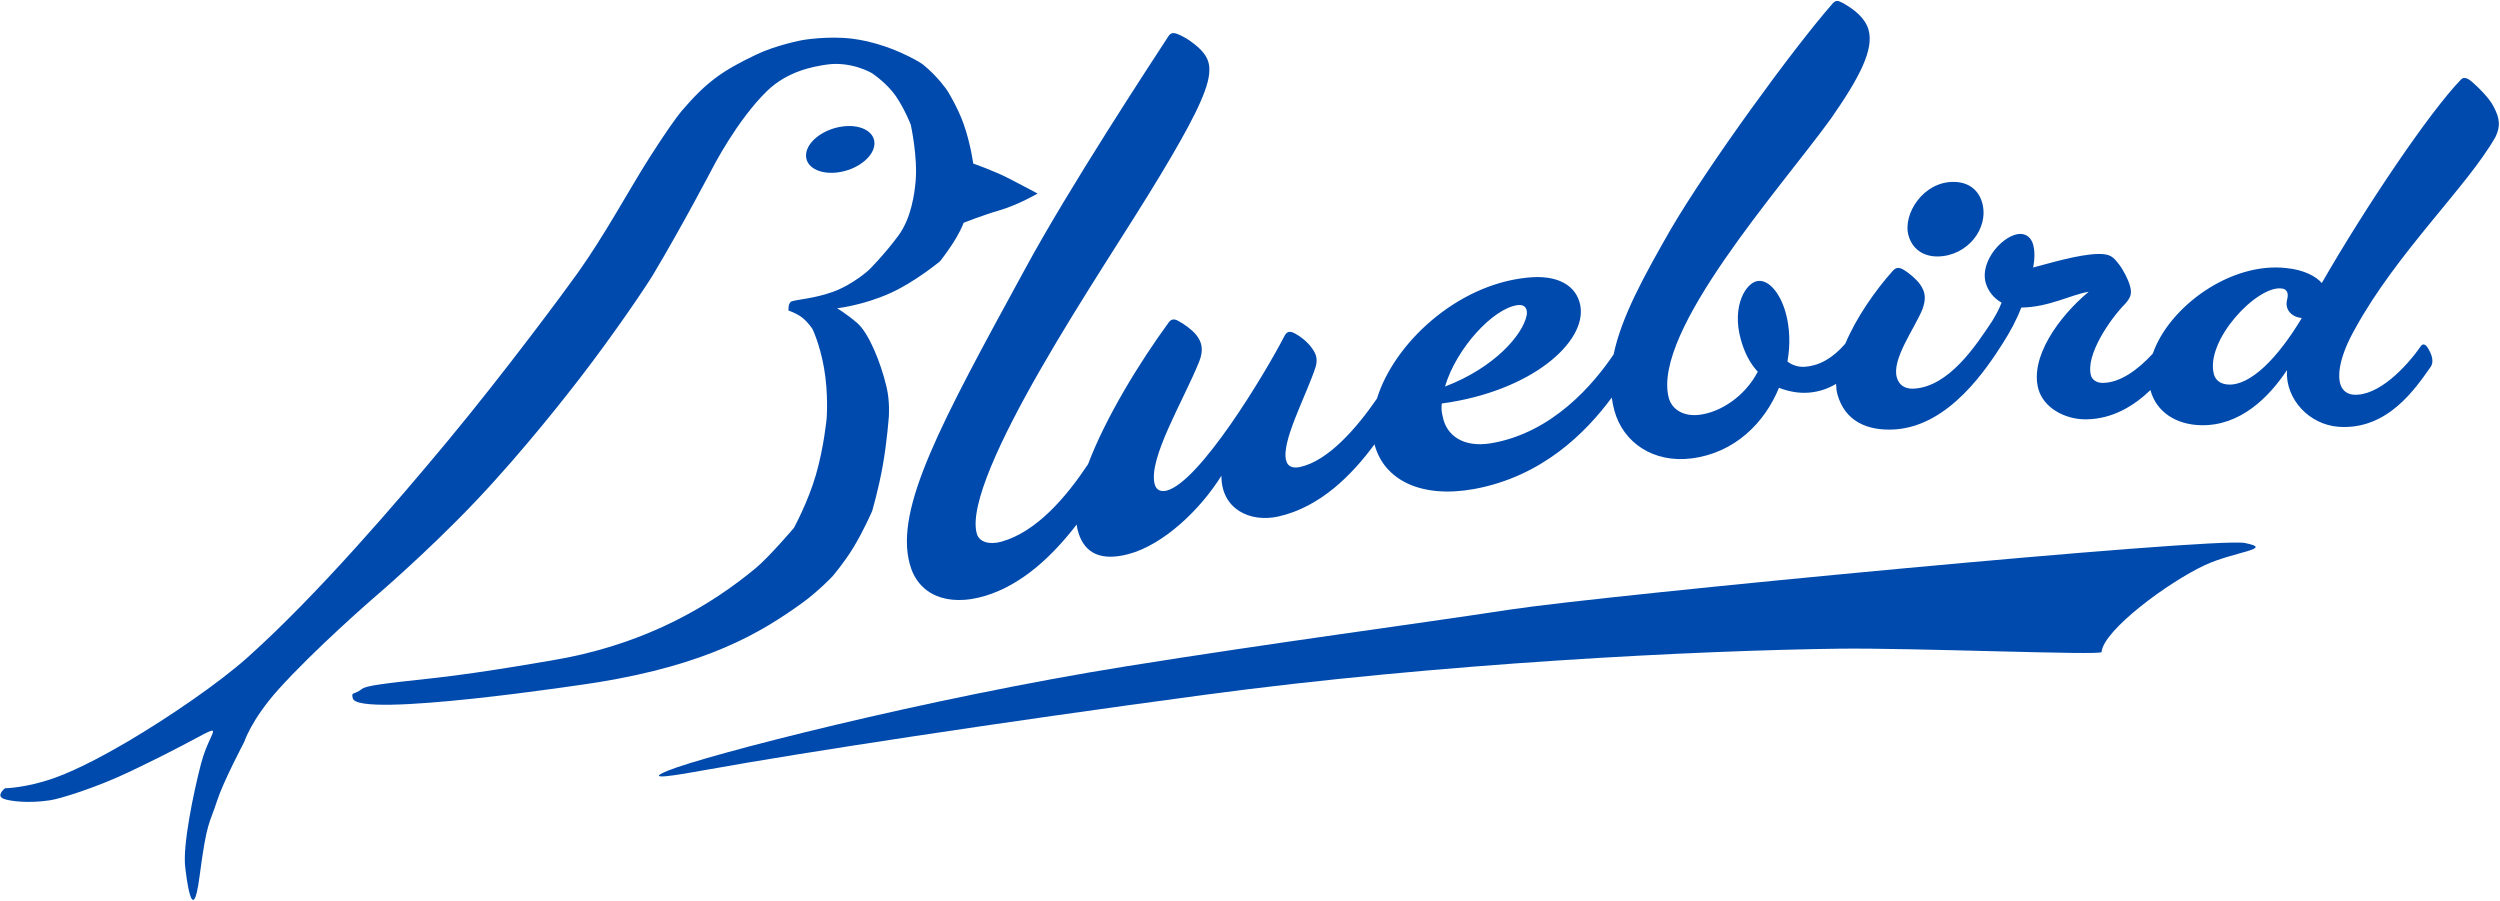
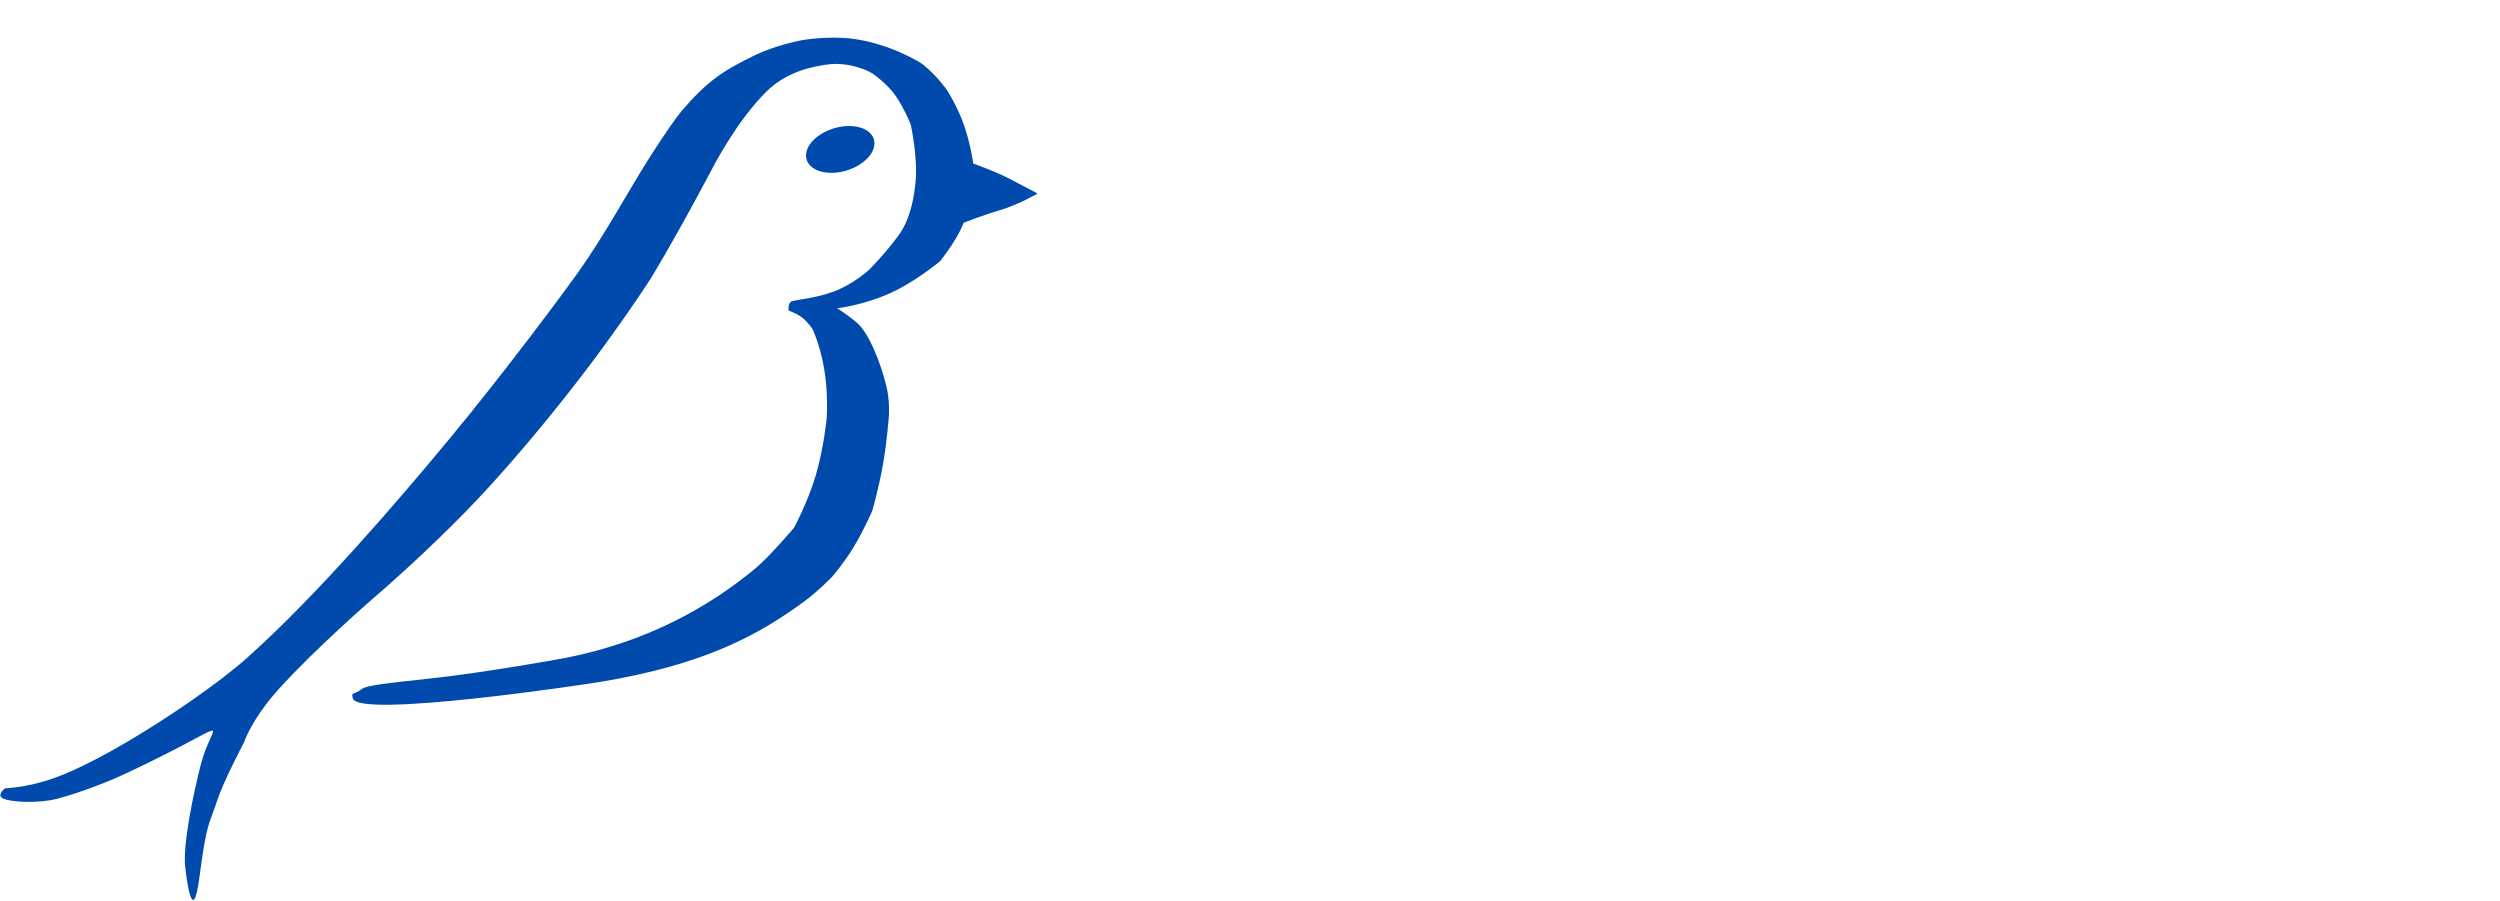
<svg xmlns="http://www.w3.org/2000/svg" version="1.1" x="0px" y="0px" width="514.32px" height="185.28px" viewBox="0 0 514.32 185.28" xml:space="preserve">
  <g id="vector_bird_1_">
    <g id="vector_bird">
      <g>
        <path fill-rule="evenodd" clip-rule="evenodd" fill="#004AAD" d="M207.577,36.724c-3.09-1.599-7.351-3.072-7.351-3.072     s-0.579-4.208-1.971-8.12c-1.278-3.591-3.379-6.916-3.379-6.916s-1.938-2.875-4.96-5.316c-0.775-0.626-7.114-4.401-14.585-5.335     c-5.055-0.632-10.225,0.28-10.225,0.28s-5.345,0.979-9.623,3.032c-6.932,3.328-10.1,5.538-15.299,11.609     c-0.971,1.133-3.525,4.752-6.579,9.561c-4.228,6.658-9.153,15.837-14.688,23.618c-2.499,3.514-14.947,20.367-26.879,34.733     c-10.113,12.176-26.722,31.583-41.088,44.431c-5.976,5.345-16.273,12.366-24.604,17.281c-3.222,1.9-9.897,5.693-15.305,7.598     c-5.673,1.998-10.008,2.062-10.008,2.062s-2.009,1.532-0.214,2.192c1.287,0.475,5.108,0.951,9.481,0.278     c2.163-0.332,9.431-2.59,16.117-5.756c23.126-10.952,17.41-11.253,14.936-1.749c-1.514,5.813-3.799,16.737-3.251,21.251     c0.191,1.575,1.484,13.067,2.941,1.976c1.531-11.656,1.974-10.521,3.636-15.675c1.244-3.855,5.558-12.042,5.558-12.042     s1.461-4.59,7.028-10.791c7.406-8.25,19.442-18.7,19.442-18.7s10.953-9.296,21.148-20.035     c10.082-10.62,19.397-22.667,21.398-25.261c7.295-9.454,13.804-19.167,15.098-21.334c6.141-10.293,12.217-21.917,12.217-21.917     s5.047-9.889,11.253-15.906c4.267-4.137,9.612-5.002,12.116-5.392c5.157-0.804,9.424,1.731,9.424,1.731s3.079,2.036,4.907,4.693     c1.864,2.709,3.104,5.922,3.104,5.922s1.462,6.689,0.988,11.729c-0.218,2.321-0.827,7.429-3.552,11.111     c-2.935,3.964-6.026,7.024-6.026,7.024s-3.284,3.003-7.296,4.474c-3.834,1.406-7.228,1.586-8.55,1.984     c-0.879,0.265-0.715,1.917-0.715,1.917s1.64,0.541,2.746,1.396c1.344,1.041,2.2,2.434,2.2,2.434s1.486,3.045,2.354,7.958     c0.939,5.315,0.546,10.37,0.546,10.37s-0.544,5.891-2.201,11.612c-1.628,5.619-4.539,10.946-4.539,10.946     s-5.086,5.976-7.871,8.286c-9.452,7.844-22.076,15.073-38.95,18.426c-1.998,0.396-17.366,3.098-27.048,4.154     c-10.718,1.17-14.076,1.563-14.996,2.264c-1.758,1.338-2.24,0.485-1.877,1.934c1.047,4.178,47.804-2.877,50.578-3.332     c22.082-3.62,33.042-9.898,41.928-16.339c3.269-2.369,6.162-5.419,6.162-5.419s2.367-2.736,4.325-5.959     c2.123-3.494,3.852-7.495,3.852-7.495s1.341-4.584,2.195-9.426c0.86-4.877,1.235-10.01,1.235-10.01s0.235-3.088-0.466-6.06     c-1.216-5.155-3.696-11.168-6.052-13.186c-2.285-1.957-4.135-3.033-4.135-3.033s5.201-0.543,10.908-3.092     c5.11-2.282,10.31-6.598,10.31-6.598s1.933-2.454,3.351-4.888c1.169-2.007,1.456-3.002,1.456-3.002s3.872-1.54,7.457-2.586     c3.778-1.103,7.776-3.431,7.776-3.431S211.044,38.517,207.577,36.724z M173.132,35.338c3.756-0.765,6.745-3.343,6.767-5.822     c0.023-2.533-3.044-4.102-6.951-3.438c-4.021,0.684-7.256,3.434-7.123,6.071C165.957,34.729,169.271,36.125,173.132,35.338z" />
      </g>
    </g>
  </g>
  <g id="vector_swoosh_1_">
    <g id="vector_swoosh">
      <g>
-         <path fill-rule="evenodd" clip-rule="evenodd" fill="#004AAD" d="M461.829,111.708c-6.281-1.249-131.737,10.717-151.333,13.723     c-19.849,3.045-47.925,6.712-78.516,11.603c-41.605,6.651-86.958,18.392-94.559,21.509c-5.123,2.101,1.186,1.048,8.396-0.255     c19.234-3.475,59.618-9.649,101.799-15.316c48.943-6.576,101.7-9.15,130.833-9.52c15.086-0.191,53.837,1.414,53.896,0.702     c0.375-4.51,13.707-14.368,21.217-17.872C459.655,113.44,468.109,112.958,461.829,111.708z" />
-       </g>
+         </g>
    </g>
  </g>
  <g id="luebird_1_">
    <g id="luebird">
      <g>
-         <path fill-rule="evenodd" clip-rule="evenodd" fill="#004AAD" d="M398.617,52.761c6.124-0.057,10.662-5.789,9.168-11.071     c-0.714-2.521-2.685-4.205-5.725-4.267c-6.385-0.149-10.656,6.642-9.427,11.02C393.391,51.139,395.557,52.781,398.617,52.761z      M514.08,25.186c-0.016-0.246-0.049-0.496-0.102-0.75c-0.025-0.127-0.057-0.256-0.092-0.387c-0.036-0.13-0.076-0.263-0.121-0.397     c-0.181-0.538-0.437-1.109-0.77-1.738c-0.844-1.667-2.887-3.723-4.352-5.012c-0.488-0.43-0.937-0.718-1.331-0.823     c-0.05-0.013-0.098-0.023-0.146-0.03s-0.095-0.012-0.141-0.013c-0.092-0.002-0.181,0.007-0.265,0.03     c-0.17,0.045-0.324,0.142-0.463,0.295c-6.49,6.68-19.656,26.235-28.637,41.866c-1.2-1.392-3.709-2.709-7.187-3.065     c-11.557-1.376-24.247,7.967-27.58,17.583c-3.118,3.386-6.768,6.042-10.377,6.028c-1.178-0.009-2.093-0.636-2.34-1.51     c-1.162-4.144,3.804-11.512,7.156-14.896c1.074-1.302,1.3-2.02,0.846-3.622c-0.35-1.232-1.346-3.223-2.245-4.36     c-1.15-1.512-1.761-2.154-4.219-2.14c-4.03,0.057-10.249,1.967-13.443,2.793c0.364-1.864,0.352-3.48-0.002-4.733     c-0.39-1.377-1.349-2.15-2.546-2.18c-3.286-0.106-8.519,5.373-7.2,10.085c0.464,1.648,1.65,3.167,3.257,4.053     c-0.512,1.391-1.327,2.79-1.949,3.813c-0.003,0.004-0.004,0.009-0.007,0.014c-3.294,4.958-8.864,13.487-16.123,13.869     c-1.855,0.09-3.041-0.767-3.478-2.324c-1.049-3.779,3.634-9.993,5.278-14.021c0.689-1.957,0.754-3.374-0.521-5.157     c-0.75-1.019-2.188-2.284-3.486-3.036c-0.917-0.5-1.499-0.359-2.093,0.302c-3.538,3.919-7.49,9.57-9.778,14.987     c-2.544,2.929-5.245,4.526-8.35,4.746c-1.11,0.079-2.492-0.223-3.546-1.09c0.634-3.555,0.471-7.032-0.375-10.065     c-1.067-3.822-3.308-6.646-5.547-6.513c-2.557,0.142-5.606,5.093-3.68,12.031c0.741,2.664,1.854,4.889,3.495,6.657     c-2.673,5.119-7.733,8.388-12.129,8.876c-3.091,0.341-5.507-1.052-6.182-3.492c-3.533-13.605,23.151-43.339,33.275-57.334     c6.135-8.761,8.939-14.405,7.83-18.375c-0.684-2.424-2.853-4.149-5.234-5.503c-0.539-0.273-0.896-0.444-1.207-0.456     c-0.155-0.005-0.3,0.029-0.45,0.111c-0.151,0.083-0.308,0.212-0.487,0.397c-8.304,9.493-25.552,33.223-33.309,46.46     c-5.539,9.674-10.146,18.011-11.763,25.752c-4.095,6.063-12.552,16.154-25.246,18.284c-5.619,0.925-9.189-1.547-9.925-5.562     c-0.231-0.846-0.291-1.721-0.18-2.623c18.359-2.481,29.895-12.614,28.5-20.177c-0.767-3.995-4.504-6.442-11.066-5.701     c-14.421,1.5-27.278,13.541-30.776,24.872c-4.185,6.094-10.065,12.848-15.874,14.083c-1.415,0.294-2.46-0.101-2.774-1.262     c-1.198-3.762,4.175-13.538,6.064-19.424c0.45-1.739,0-2.711-0.88-3.911c-0.881-1.199-2.291-2.308-3.37-2.872     s-1.61-0.471-2.121,0.377c-4.2,8.143-17.542,30.171-24.29,31.93c-1.27,0.302-2.158-0.117-2.478-1.306     c-1.395-5.235,5.953-17.277,9.117-25.125c1.024-2.522,0.588-4.126-0.567-5.596c-0.857-1.065-2.515-2.283-3.836-2.951     c-0.881-0.445-1.384-0.192-1.807,0.356c-6.003,8.206-12.992,19.591-16.611,29.187c-4.491,6.757-10.571,13.91-17.821,15.946     c-2.431,0.674-4.595,0.133-5.085-1.705c-1.546-5.72,4.928-19.511,13.21-33.899c8.301-14.474,18.411-29.521,24.558-39.791     c6.112-10.157,9.634-16.869,10.045-20.813c0.204-1.967-0.188-3.404-1.731-4.995c-1.029-1.06-2.895-2.463-4.567-3.144     c-1.055-0.462-1.595-0.392-2.118,0.426c-3.476,5.366-20.375,31.012-29.621,48.131c-8.558,15.673-15.228,27.899-19.367,37.636     c-2.07,4.869-3.507,9.115-4.232,12.863c-0.363,1.874-0.547,3.623-0.543,5.264c0.003,1.64,0.195,3.172,0.585,4.609     c0.844,3.184,2.771,5.399,5.449,6.537c1.339,0.569,2.866,0.869,4.539,0.885c0.418,0.004,0.845-0.01,1.281-0.041     c0.218-0.016,0.438-0.036,0.66-0.061c0.222-0.025,0.446-0.055,0.672-0.088c0.904-0.136,1.84-0.344,2.802-0.626     c7.772-2.309,14.082-8.398,18.934-14.708c0.077,0.6,0.195,1.167,0.368,1.69c1.355,4.327,4.735,5.832,10.225,4.407     c7.322-1.913,14.961-9.311,19.193-16.152c-0.049,6.879,5.882,9.708,11.746,8.392c8.623-1.96,15.104-8.541,19.752-14.854     c0.012,0.043,0.018,0.089,0.029,0.132c1.941,7.172,9.475,11.053,20.422,9.079c14.086-2.564,23.08-11.674,28.351-18.82     c0.13,0.897,0.295,1.791,0.541,2.68c1.85,6.721,8.154,10.798,15.82,9.843c8.971-1.113,15.133-7.384,18.038-14.533     c2.015,0.783,4.071,1.156,6.132,0.998c2.175-0.17,4.028-0.853,5.616-1.805c0.024,0.761,0.102,1.497,0.29,2.177     c1.501,5.391,5.983,7.577,11.891,7.19c11.194-0.785,18.868-12.639,22.117-17.708c0.002-0.004,0.004-0.007,0.006-0.011     c1.467-2.303,2.856-4.832,3.794-7.341c5.814-0.105,10.108-2.63,13.876-3.255c-6.253,5.207-12.159,13.579-10.342,20.041     c1.068,3.794,5.376,6.244,9.814,6.206c5.446-0.066,9.815-2.756,13.236-6.028c0.013,0.049,0.02,0.1,0.033,0.149     c1.224,4.331,5.163,6.956,10.329,7.085c8.18,0.195,14.087-5.851,17.717-11.331c-0.354,5.989,4.602,11.236,10.667,11.659     c10.059,0.694,15.78-7.914,18.891-12.316c0.733-1.029,0.3-2.538-0.636-4.003c-0.468-0.732-1.003-0.803-1.371-0.29     c-2.906,4.194-8.723,10.422-13.939,9.995c-1.371-0.12-2.297-1.008-2.637-2.196c-0.58-2.01-0.144-5.715,3.021-11.326     c8.587-15.685,23.101-29.302,28.886-39.463c0.264-0.547,0.456-1.057,0.574-1.553c0.059-0.248,0.1-0.493,0.122-0.737     c0.011-0.122,0.018-0.244,0.02-0.367C514.09,25.432,514.088,25.309,514.08,25.186z M312.297,62.763     c1.518-0.186,1.99,0.899,1.789,2.067c-0.792,4.093-6.75,10.878-16.809,14.692C299.611,71.623,307.245,63.352,312.297,62.763z      M458.454,79.115c-1.564-0.074-2.629-0.84-2.976-2.06c-1.918-6.928,8.771-18.311,13.893-17.712     c1.115,0.105,1.492,0.954,1.172,2.202c-0.605,2.155,0.922,3.688,3.004,3.878C468.612,73.66,463.006,79.325,458.454,79.115z" />
-       </g>
+         </g>
    </g>
  </g>
</svg>